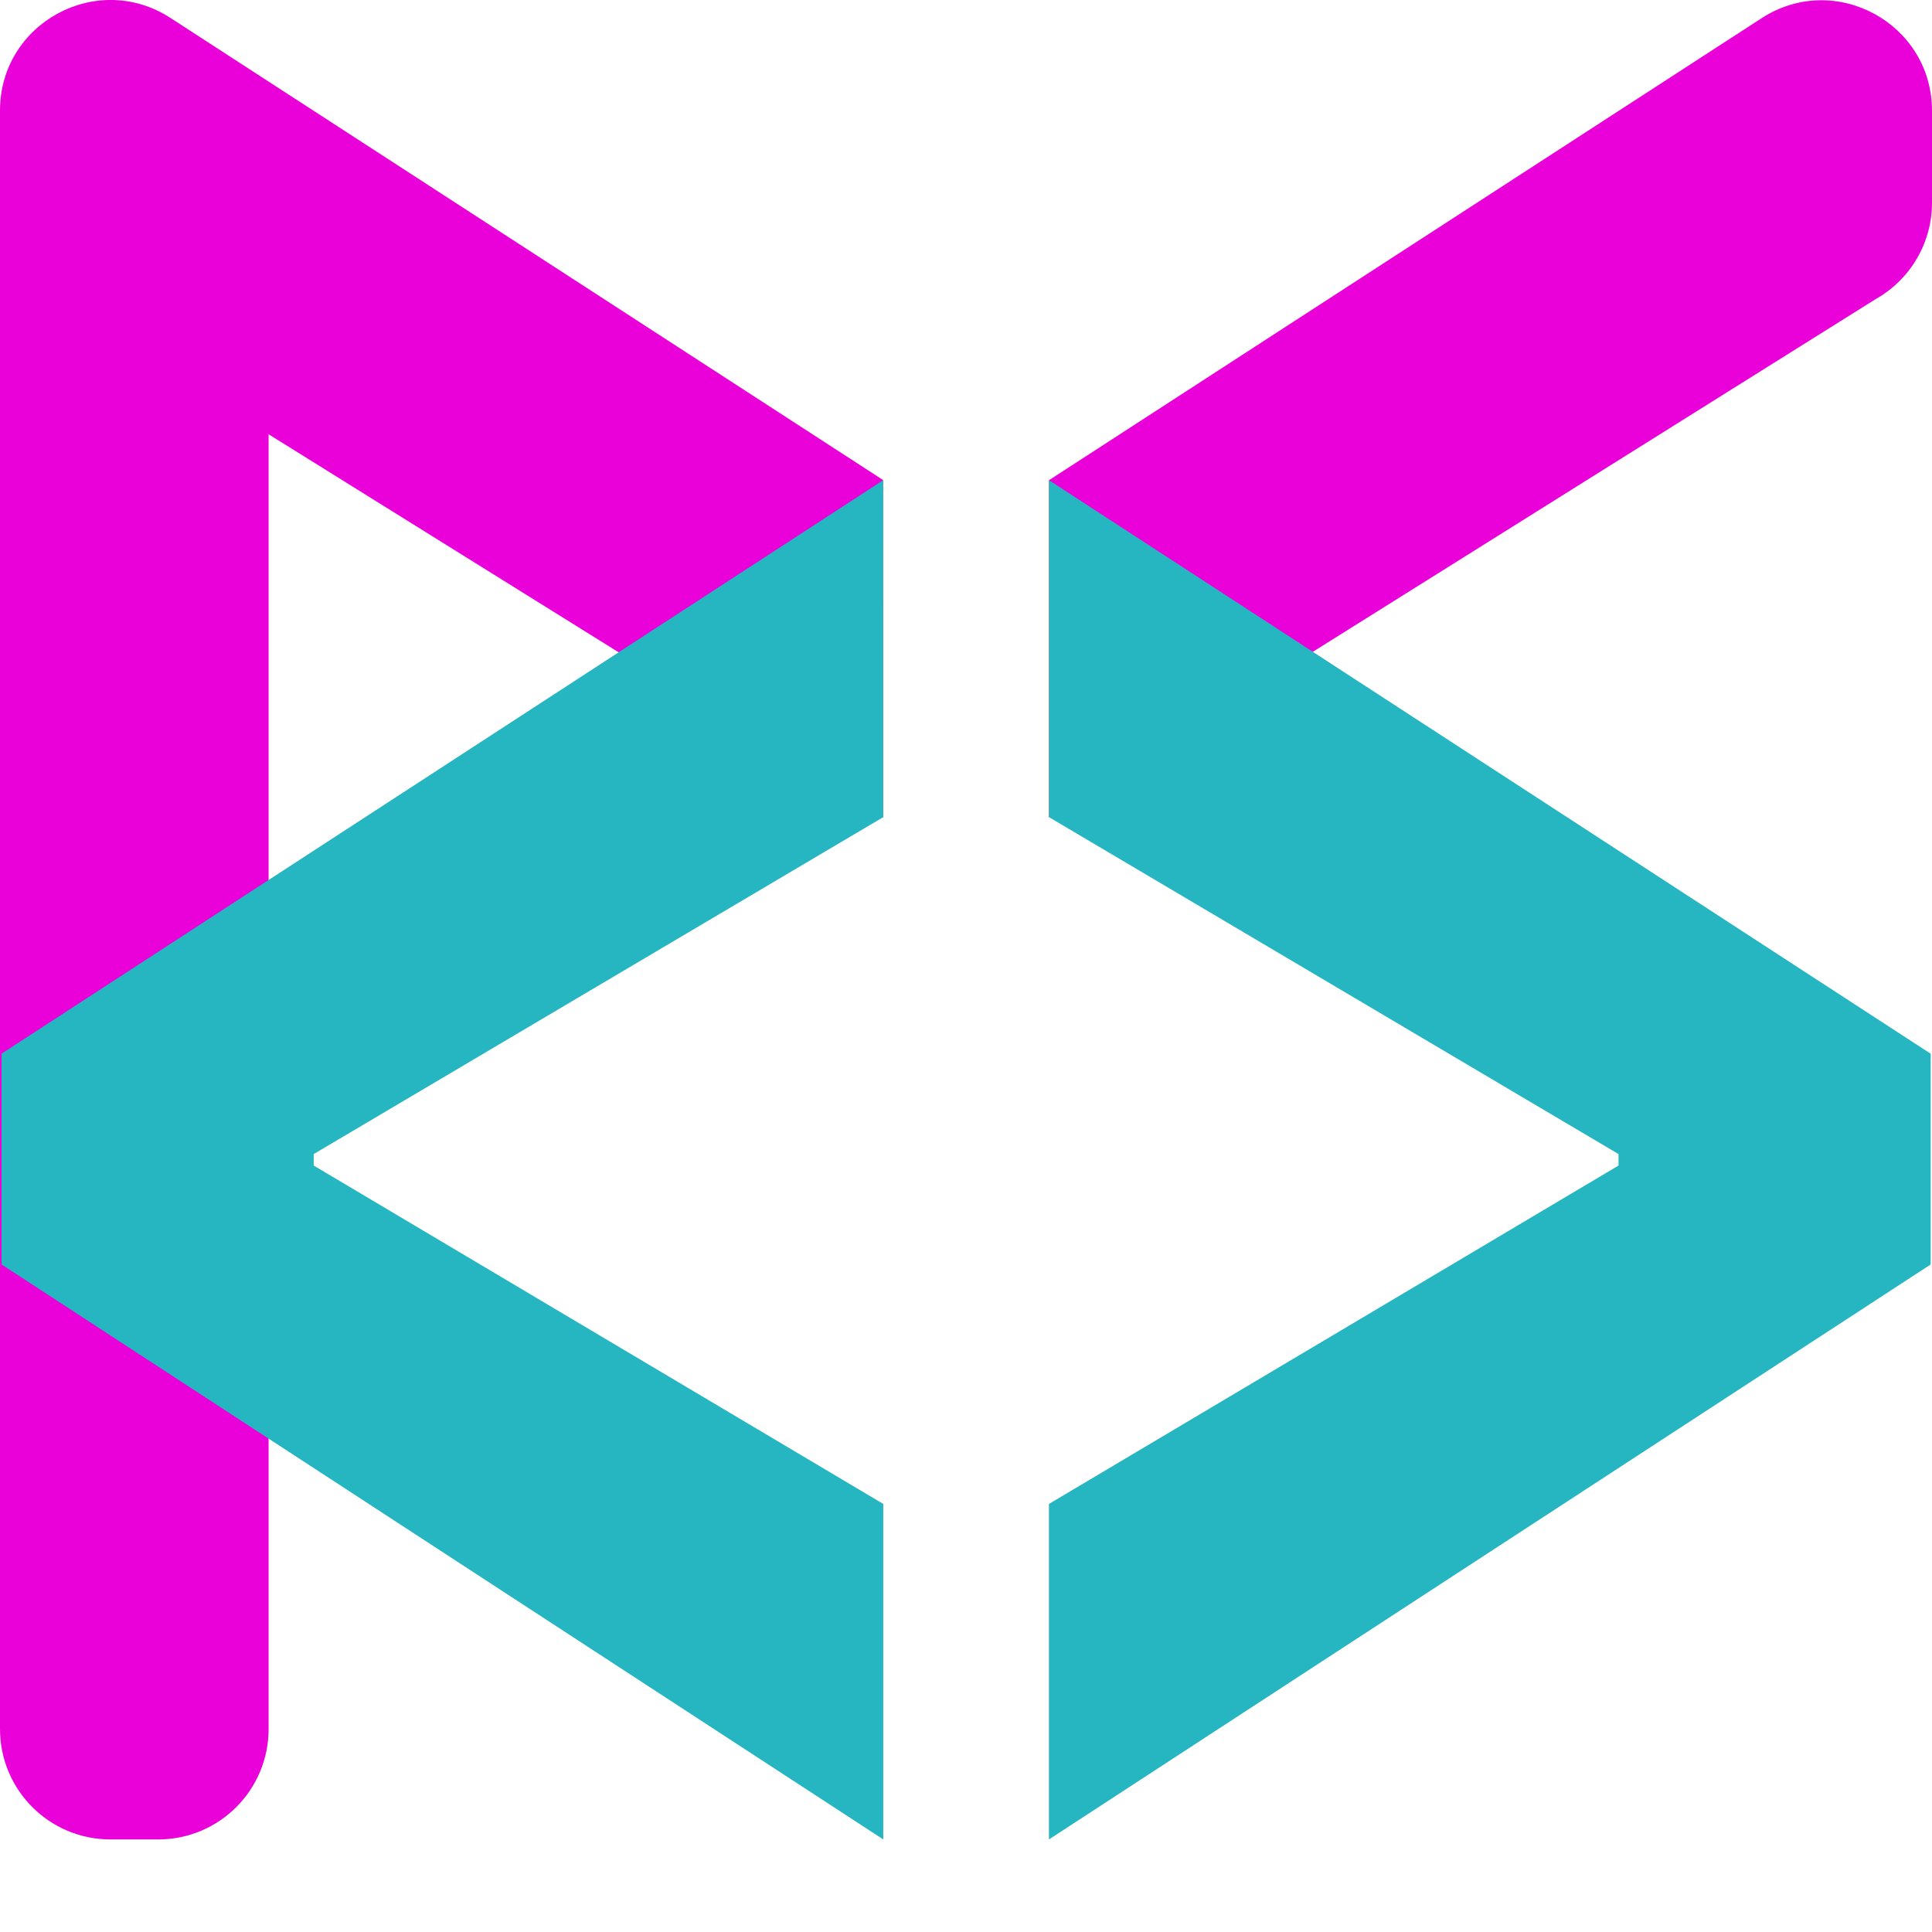
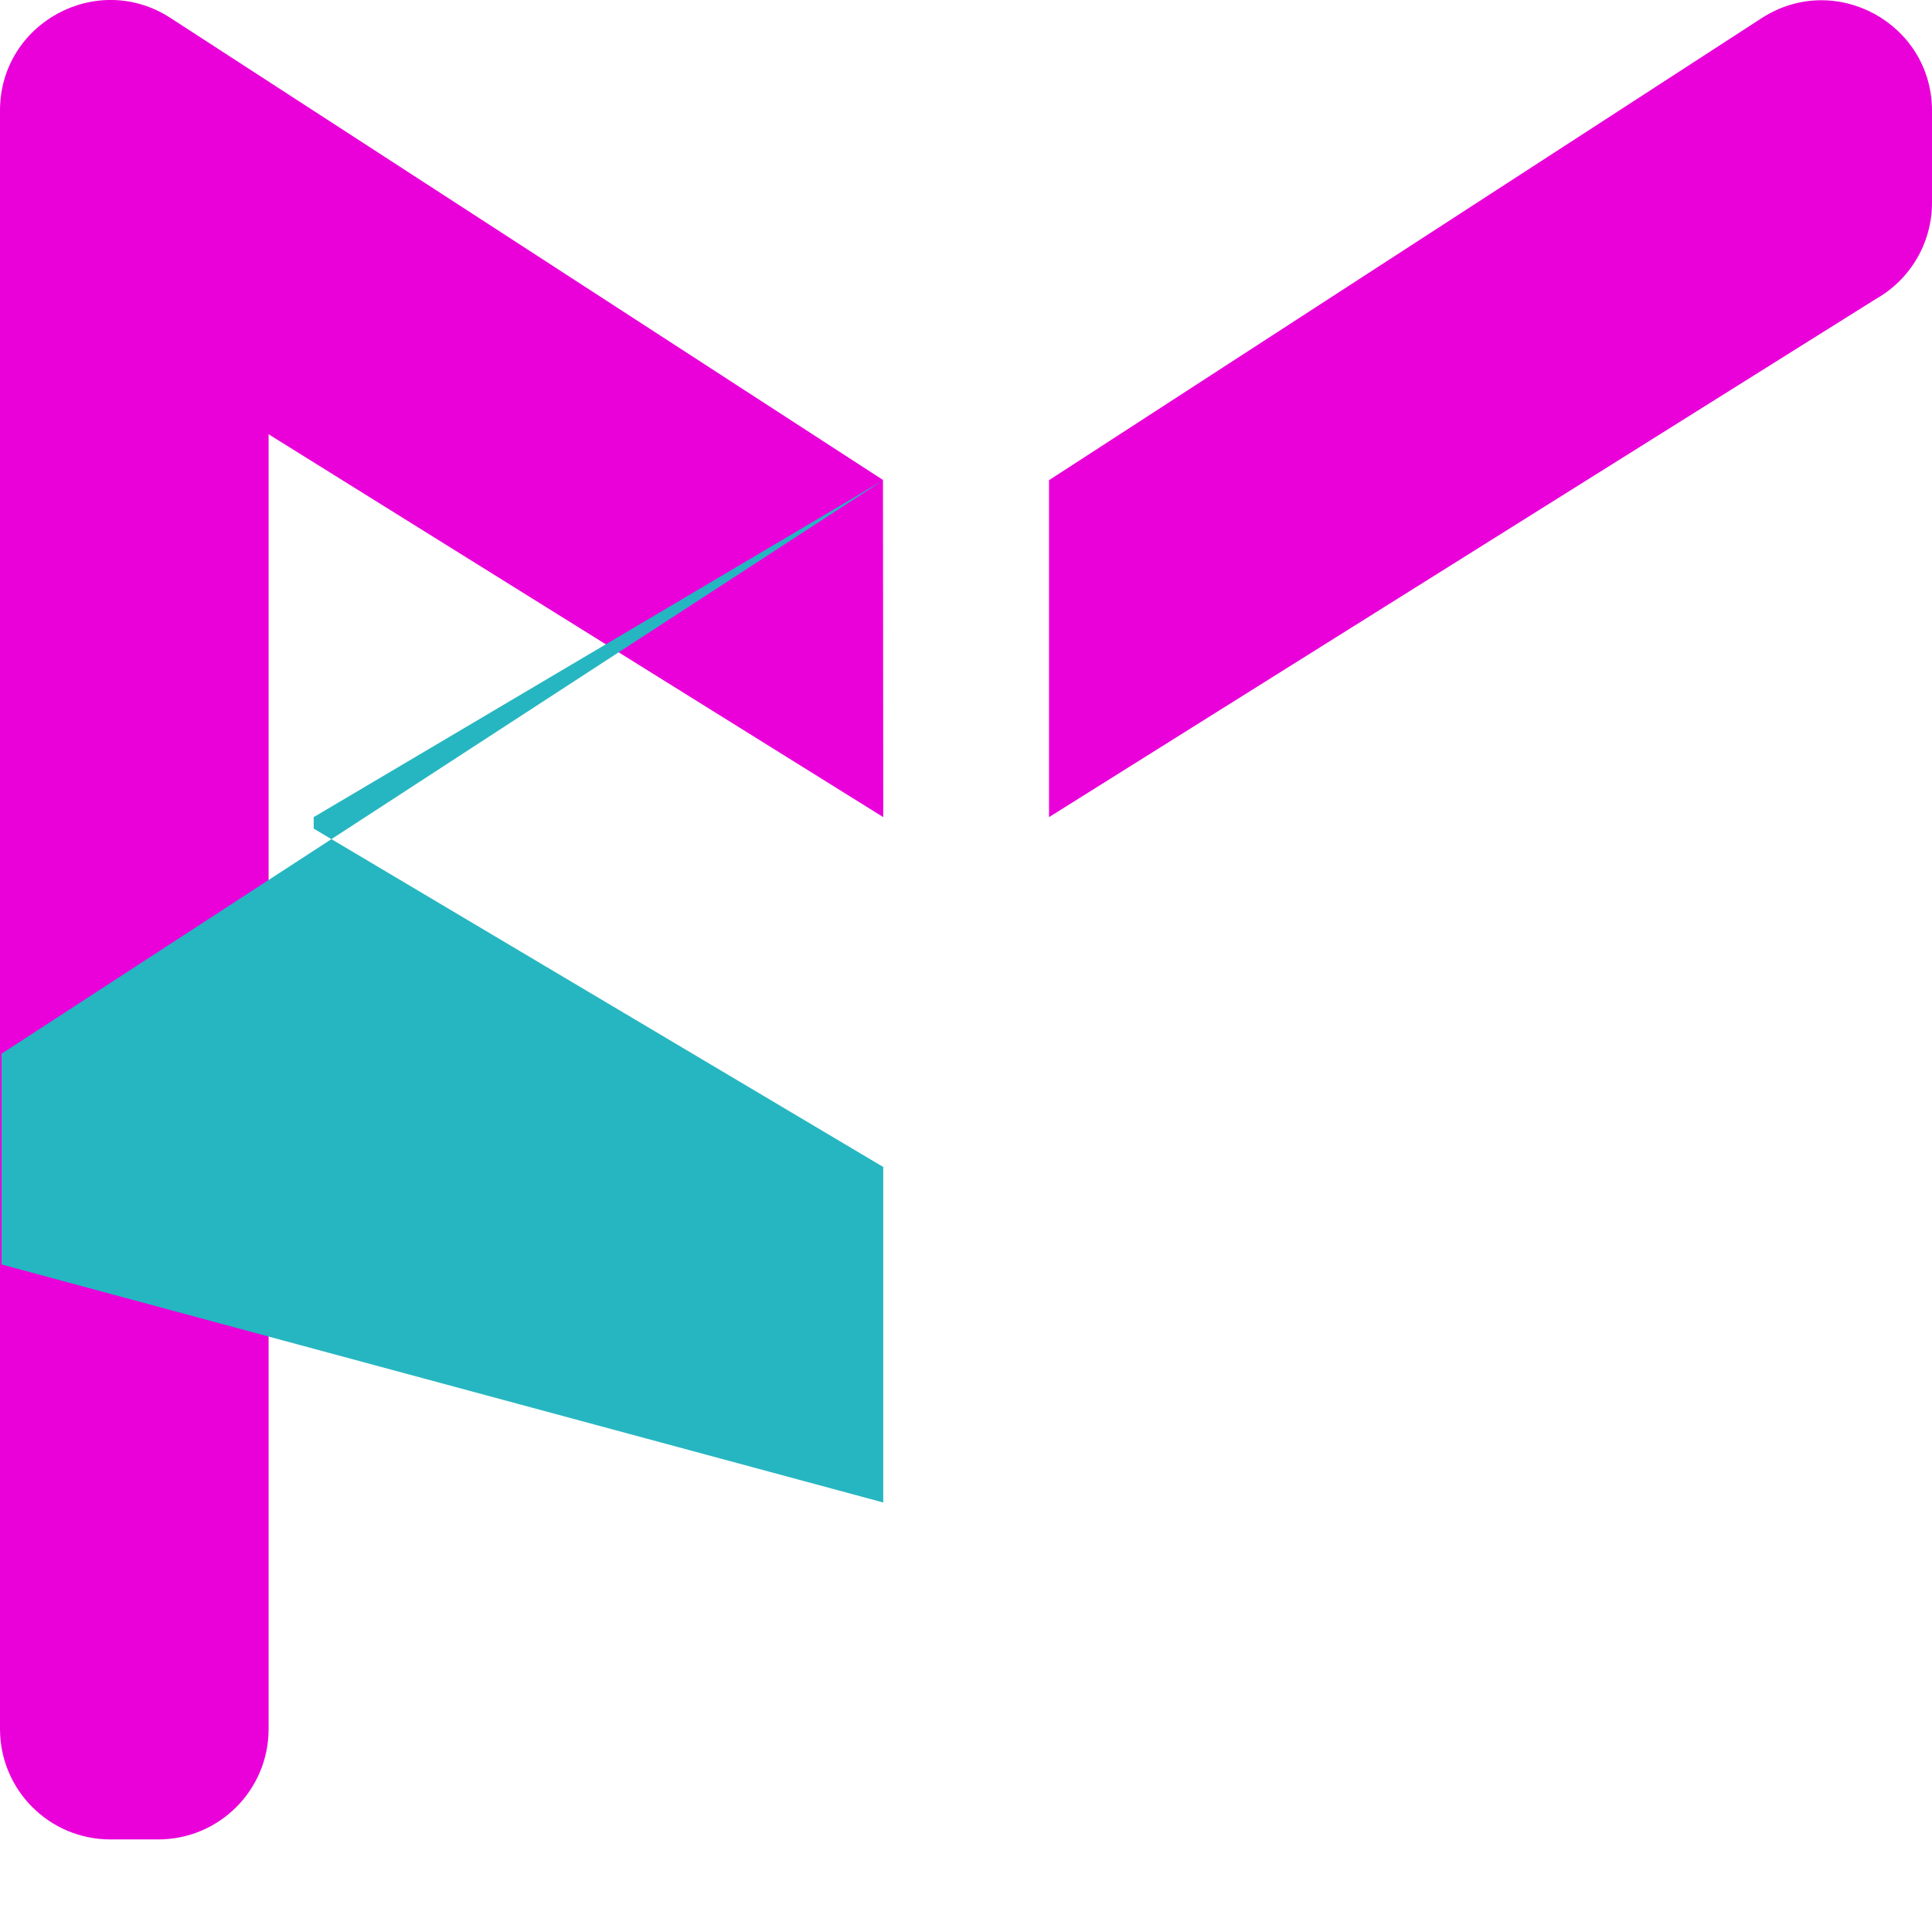
<svg xmlns="http://www.w3.org/2000/svg" id="Camada_1" data-name="Camada 1" viewBox="0 0 350 350" height="100px" width="100px">
  <defs>
    <style>
      .cls-1 {
      fill: #ea00d9;
      }

      .cls-2 {
      fill: #26b6c1;
      }
    </style>
  </defs>
  <path class="cls-1" d="M0,28.82H48.66V313.23c0,11.05-8.95,20-20,20h-8.66c-11.05,0-20-8.95-20-20V28.82Z" />
  <g>
    <path class="cls-1" d="M159.96,86.95l.05,61.08L0,48.36V20.03C0,4.17,17.57-5.38,30.88,3.25L159.96,86.95Z" />
    <path class="cls-1" d="M190.04,86.99v61.04S339.85,54.15,339.85,54.15c6.27-3.55,10.15-10.2,10.15-17.41V20.08c0-15.86-17.57-25.41-30.88-16.78L190.04,86.99Z" />
-     <path class="cls-2" d="M.28,190.89L160.01,86.99v61.04l-103.18,61.04v2.08l103.18,61.3v60.78L.28,229.07v-38.18Z" />
-     <path class="cls-2" d="M349.76,229.07l-159.73,104.16v-60.78l103.18-61.3v-2.08l-103.18-61.04v-61.04l159.73,103.9v38.18Z" />
+     <path class="cls-2" d="M.28,190.89L160.01,86.99l-103.18,61.04v2.08l103.18,61.3v60.78L.28,229.07v-38.18Z" />
  </g>
</svg>